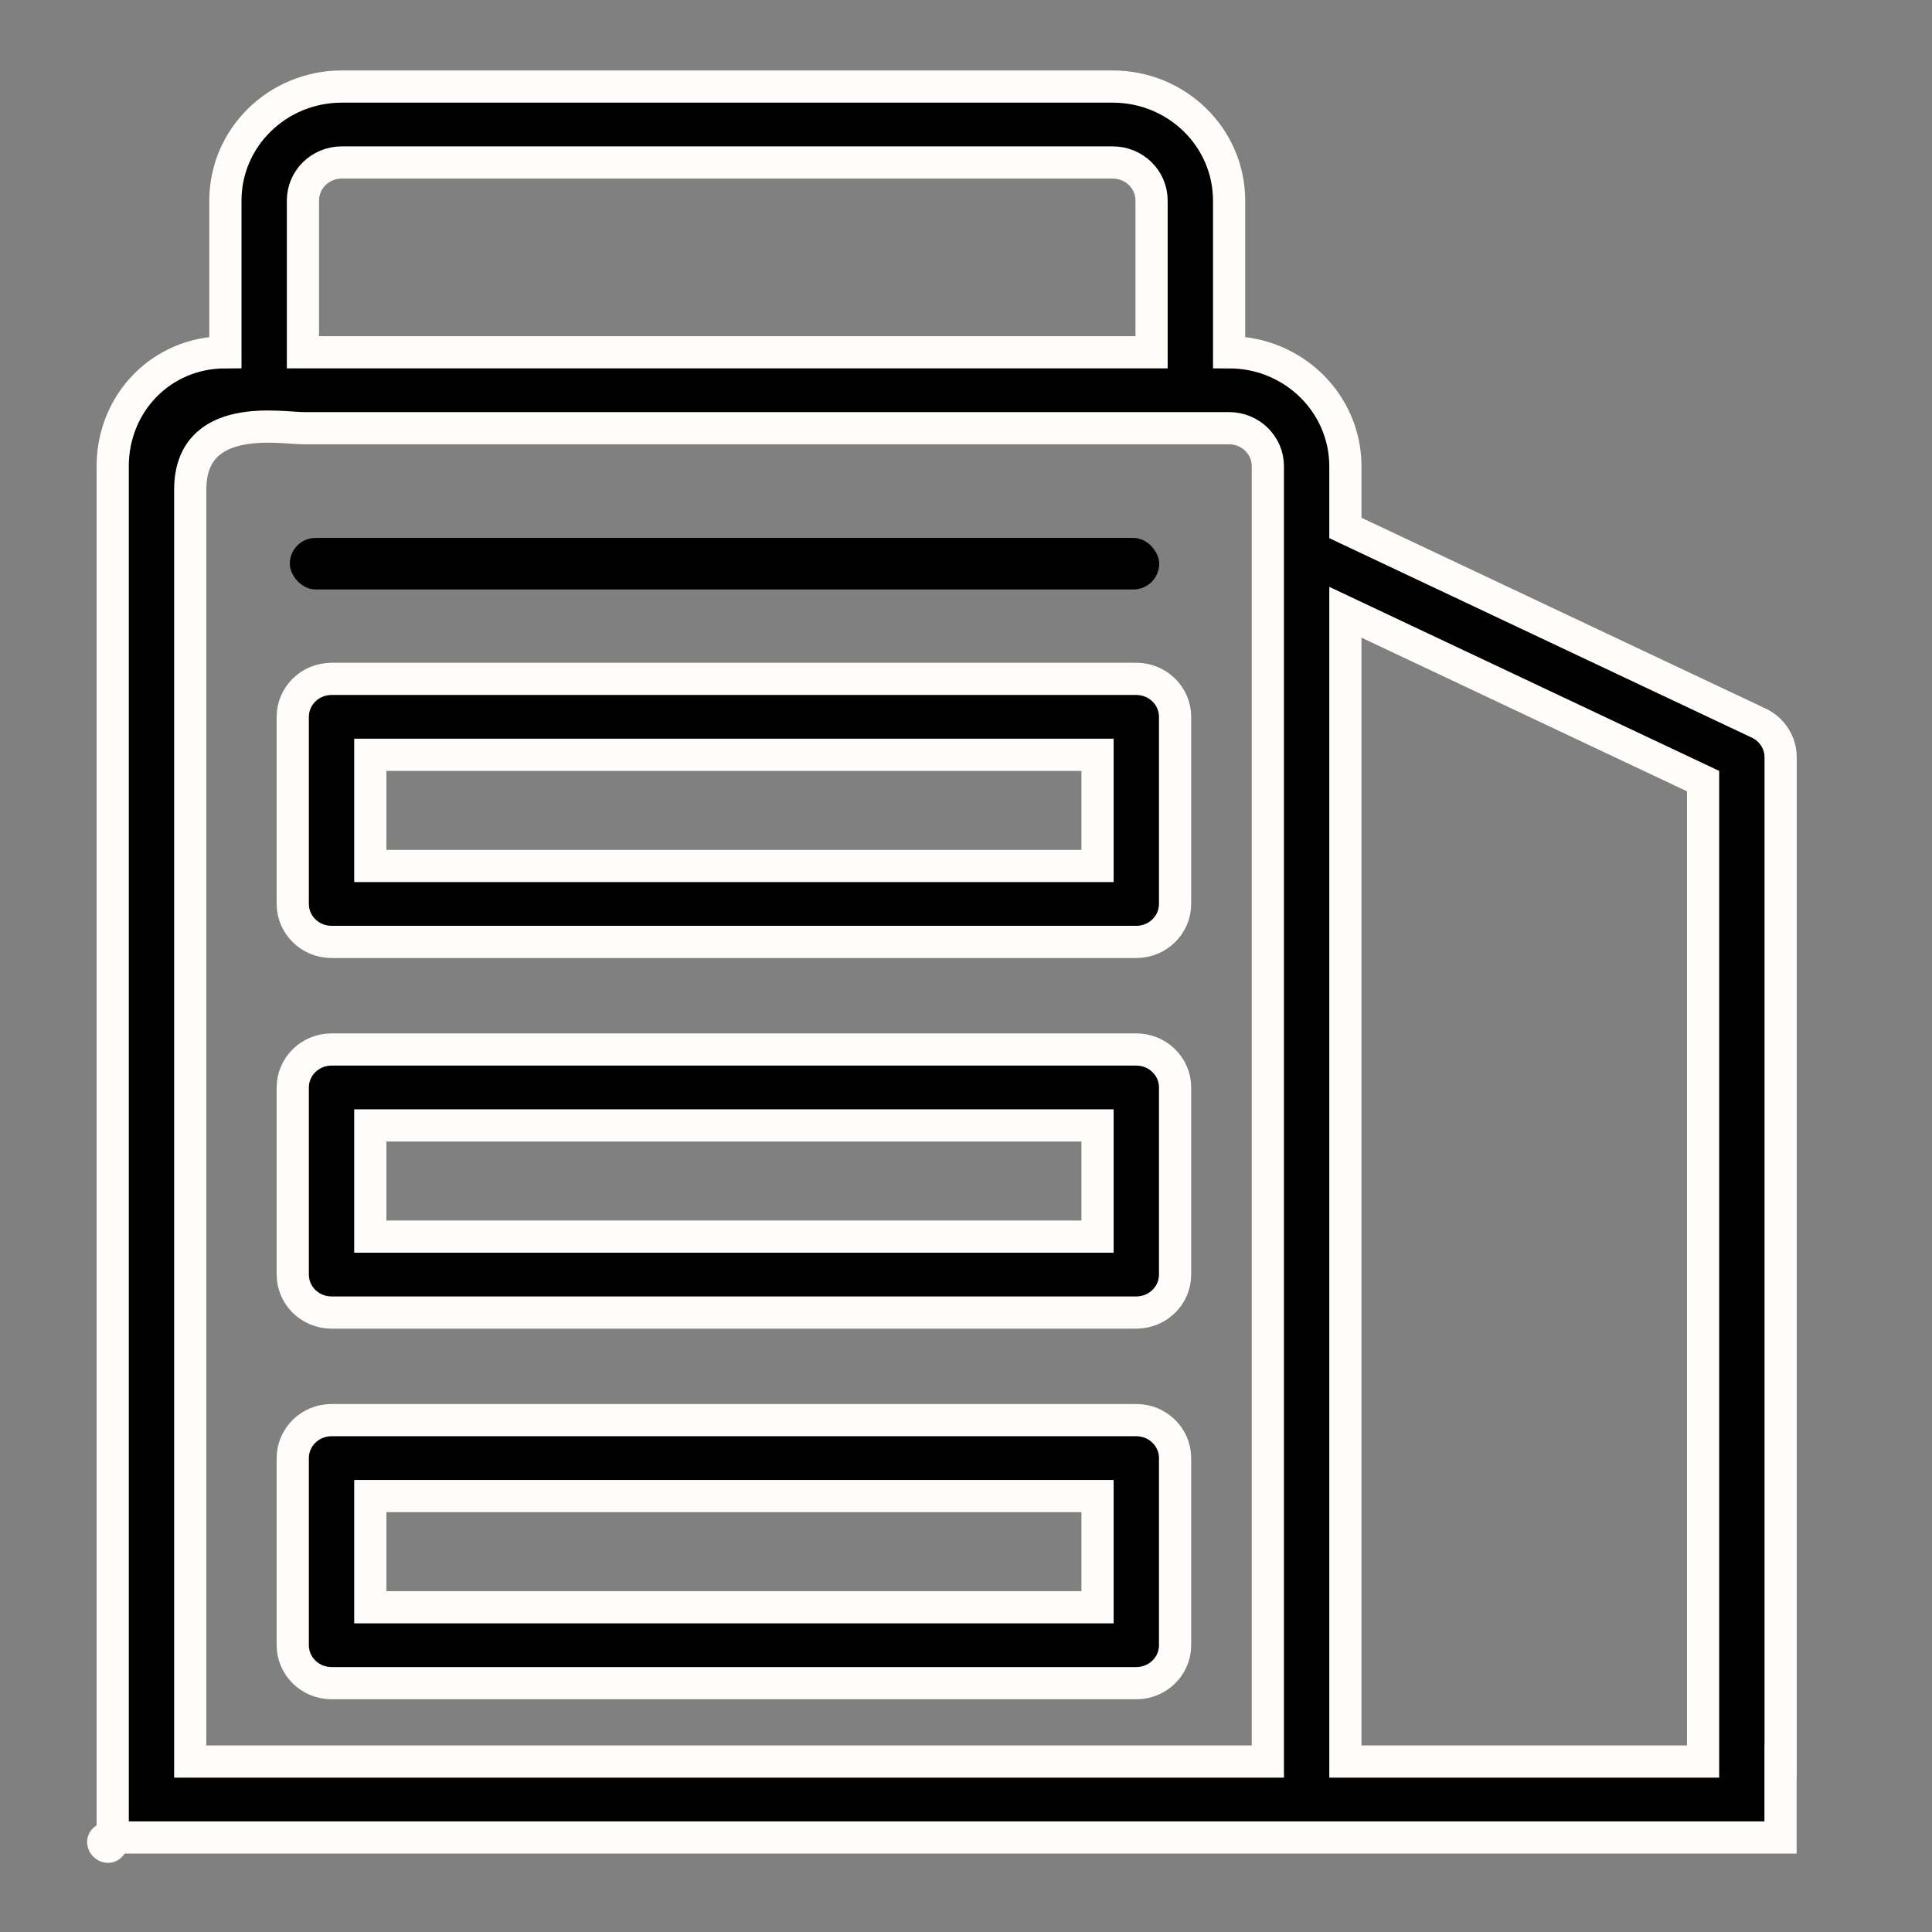
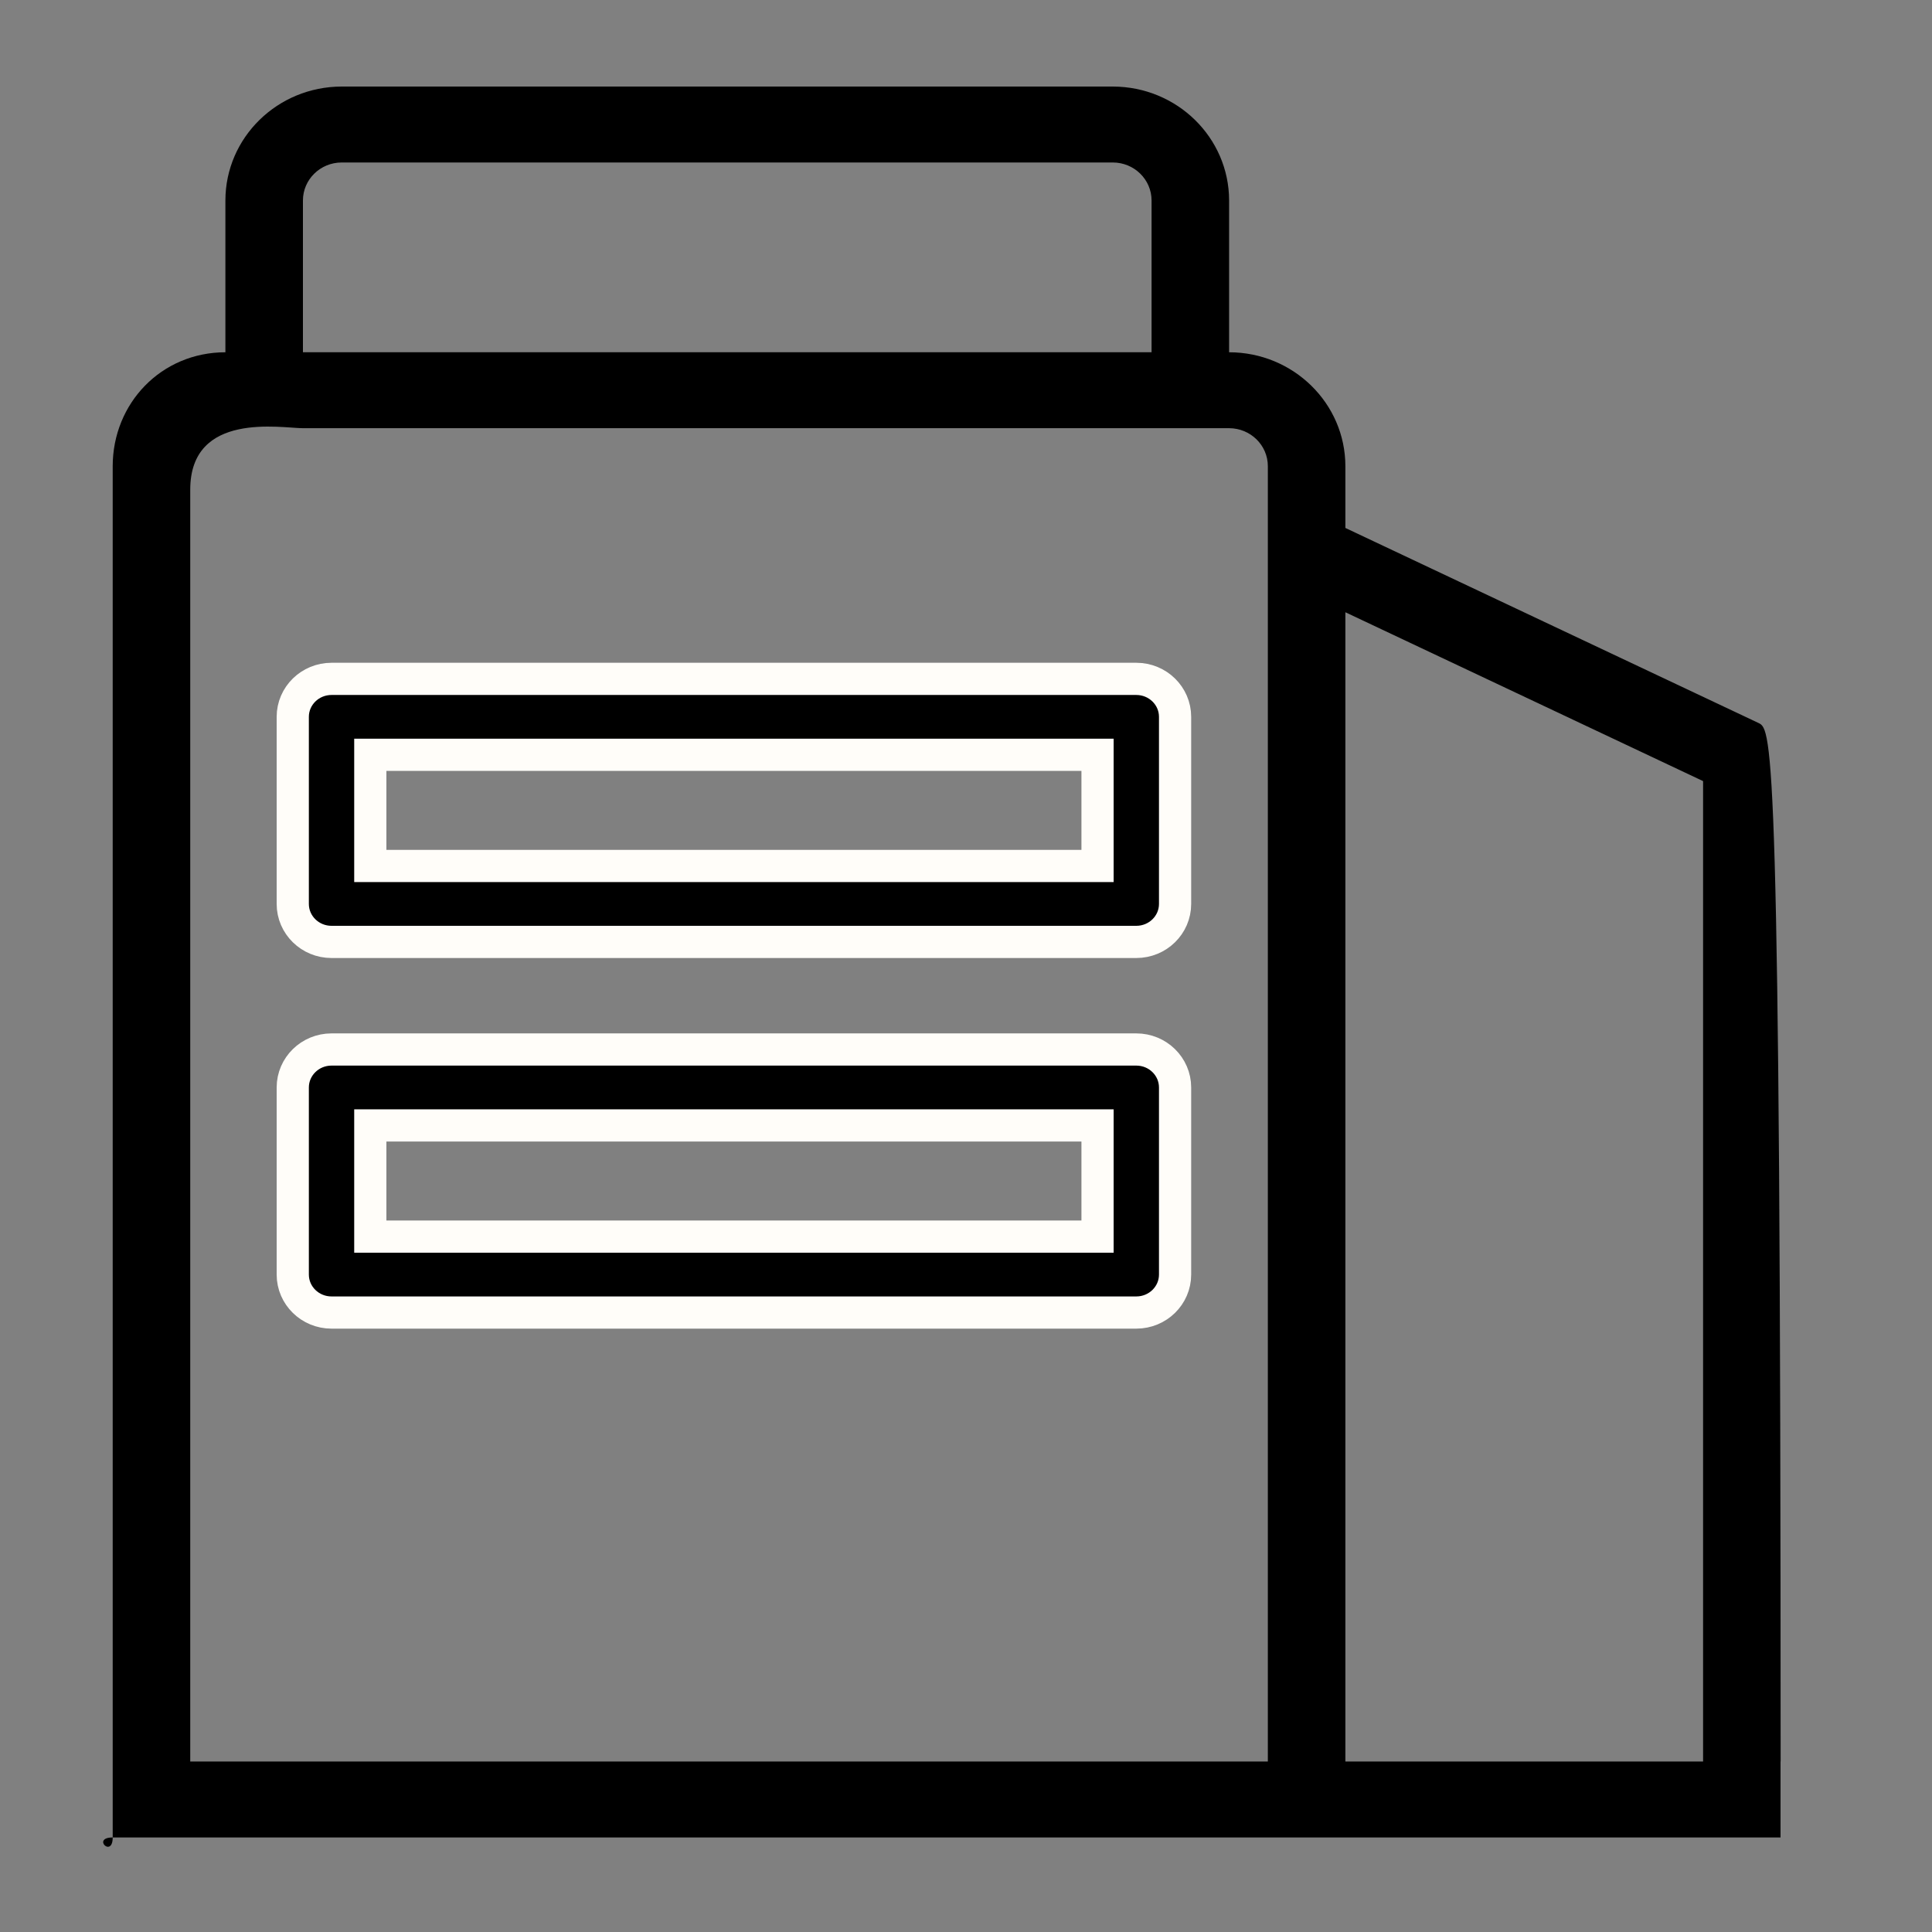
<svg xmlns="http://www.w3.org/2000/svg" width="60" height="60" viewBox="0 0 60 60" fill="none">
  <rect x="0" y="0" width="60" height="60" fill="#808080" stroke="none" />
-   <path d="M55.296 54.706H55.299V23.517C55.299 23.065 55.034 22.652 54.618 22.456L41.782 16.396V14.477C41.78 12.525 40.164 10.942 38.171 10.94V6.225C38.168 4.272 36.553 2.69 34.559 2.688H10.611C8.618 2.69 7.002 4.272 7 6.225V10.94C5.007 10.942 3.502 12.525 3.5 14.477V32.719C3.5 32.719 3.5 34.893 3.5 35.343V54.706C3.5 54.706 3.5 56.413 3.5 57.064C2.835 57.064 3.5 57.715 3.5 57.064H55.296C55.296 56.413 55.296 54.706 55.296 54.706ZM52.891 24.258V54.706H41.782V19.014L52.891 24.258ZM9.408 6.225C9.409 5.574 9.947 5.047 10.611 5.046H34.559C35.224 5.047 35.762 5.574 35.763 6.225V10.94H9.408V6.225ZM9.408 13.298H38.171C38.835 13.299 39.374 13.826 39.374 14.477V54.706H5.908V15.208C5.908 12.759 8.743 13.299 9.408 13.298Z" fill="black" />
-   <path d="M3.5 57.064C3.5 56.413 3.5 54.706 3.5 54.706V35.343C3.5 34.893 3.5 32.719 3.5 32.719V14.477C3.502 12.525 5.007 10.942 7 10.94V6.225C7.002 4.272 8.618 2.69 10.611 2.688H34.559C36.553 2.69 38.168 4.272 38.171 6.225V10.94C40.164 10.942 41.78 12.525 41.782 14.477V16.396L54.618 22.456C55.034 22.652 55.299 23.065 55.299 23.517V54.706H55.296C55.296 54.706 55.296 56.413 55.296 57.064H3.5ZM3.5 57.064C3.5 57.715 2.835 57.064 3.5 57.064ZM52.891 24.258V54.706H41.782V19.014L52.891 24.258ZM9.408 6.225C9.409 5.574 9.947 5.047 10.611 5.046H34.559C35.224 5.047 35.762 5.574 35.763 6.225V10.94H9.408V6.225ZM9.408 13.298H38.171C38.835 13.299 39.374 13.826 39.374 14.477V54.706H5.908V15.208C5.908 12.759 8.743 13.299 9.408 13.298Z" stroke="#FFFDF9" />
+   <path d="M55.296 54.706H55.299C55.299 23.065 55.034 22.652 54.618 22.456L41.782 16.396V14.477C41.78 12.525 40.164 10.942 38.171 10.94V6.225C38.168 4.272 36.553 2.69 34.559 2.688H10.611C8.618 2.69 7.002 4.272 7 6.225V10.94C5.007 10.942 3.502 12.525 3.5 14.477V32.719C3.5 32.719 3.5 34.893 3.5 35.343V54.706C3.5 54.706 3.5 56.413 3.5 57.064C2.835 57.064 3.5 57.715 3.5 57.064H55.296C55.296 56.413 55.296 54.706 55.296 54.706ZM52.891 24.258V54.706H41.782V19.014L52.891 24.258ZM9.408 6.225C9.409 5.574 9.947 5.047 10.611 5.046H34.559C35.224 5.047 35.762 5.574 35.763 6.225V10.94H9.408V6.225ZM9.408 13.298H38.171C38.835 13.299 39.374 13.826 39.374 14.477V54.706H5.908V15.208C5.908 12.759 8.743 13.299 9.408 13.298Z" fill="black" />
  <path d="M10.296 29.252H35.289C35.954 29.252 36.493 28.724 36.493 28.073V22.262C36.493 21.611 35.954 21.083 35.289 21.083H10.296C9.631 21.083 9.092 21.611 9.092 22.262V28.073C9.092 28.724 9.631 29.252 10.296 29.252ZM11.5 23.441H34.085V26.894H11.5V23.441Z" fill="black" stroke="#FFFDF9" />
  <path d="M10.296 40.762H35.289C35.954 40.762 36.493 40.234 36.493 39.583V33.772C36.493 33.121 35.954 32.593 35.289 32.593H10.296C9.631 32.593 9.092 33.121 9.092 33.772V39.583C9.092 40.234 9.631 40.762 10.296 40.762ZM11.5 34.951H34.085V38.404H11.5V34.951Z" fill="black" stroke="#FFFDF9" />
-   <path d="M10.296 52.272H35.289C35.954 52.272 36.493 51.744 36.493 51.093V45.282C36.493 44.631 35.954 44.103 35.289 44.103H10.296C9.631 44.103 9.092 44.631 9.092 45.282V51.093C9.092 51.744 9.631 52.272 10.296 52.272ZM11.5 46.461H34.085V49.914H11.5V46.461Z" fill="black" stroke="#FFFDF9" />
-   <rect x="9" y="16.706" width="27" height="1.6" rx="0.8" fill="black" />
</svg>